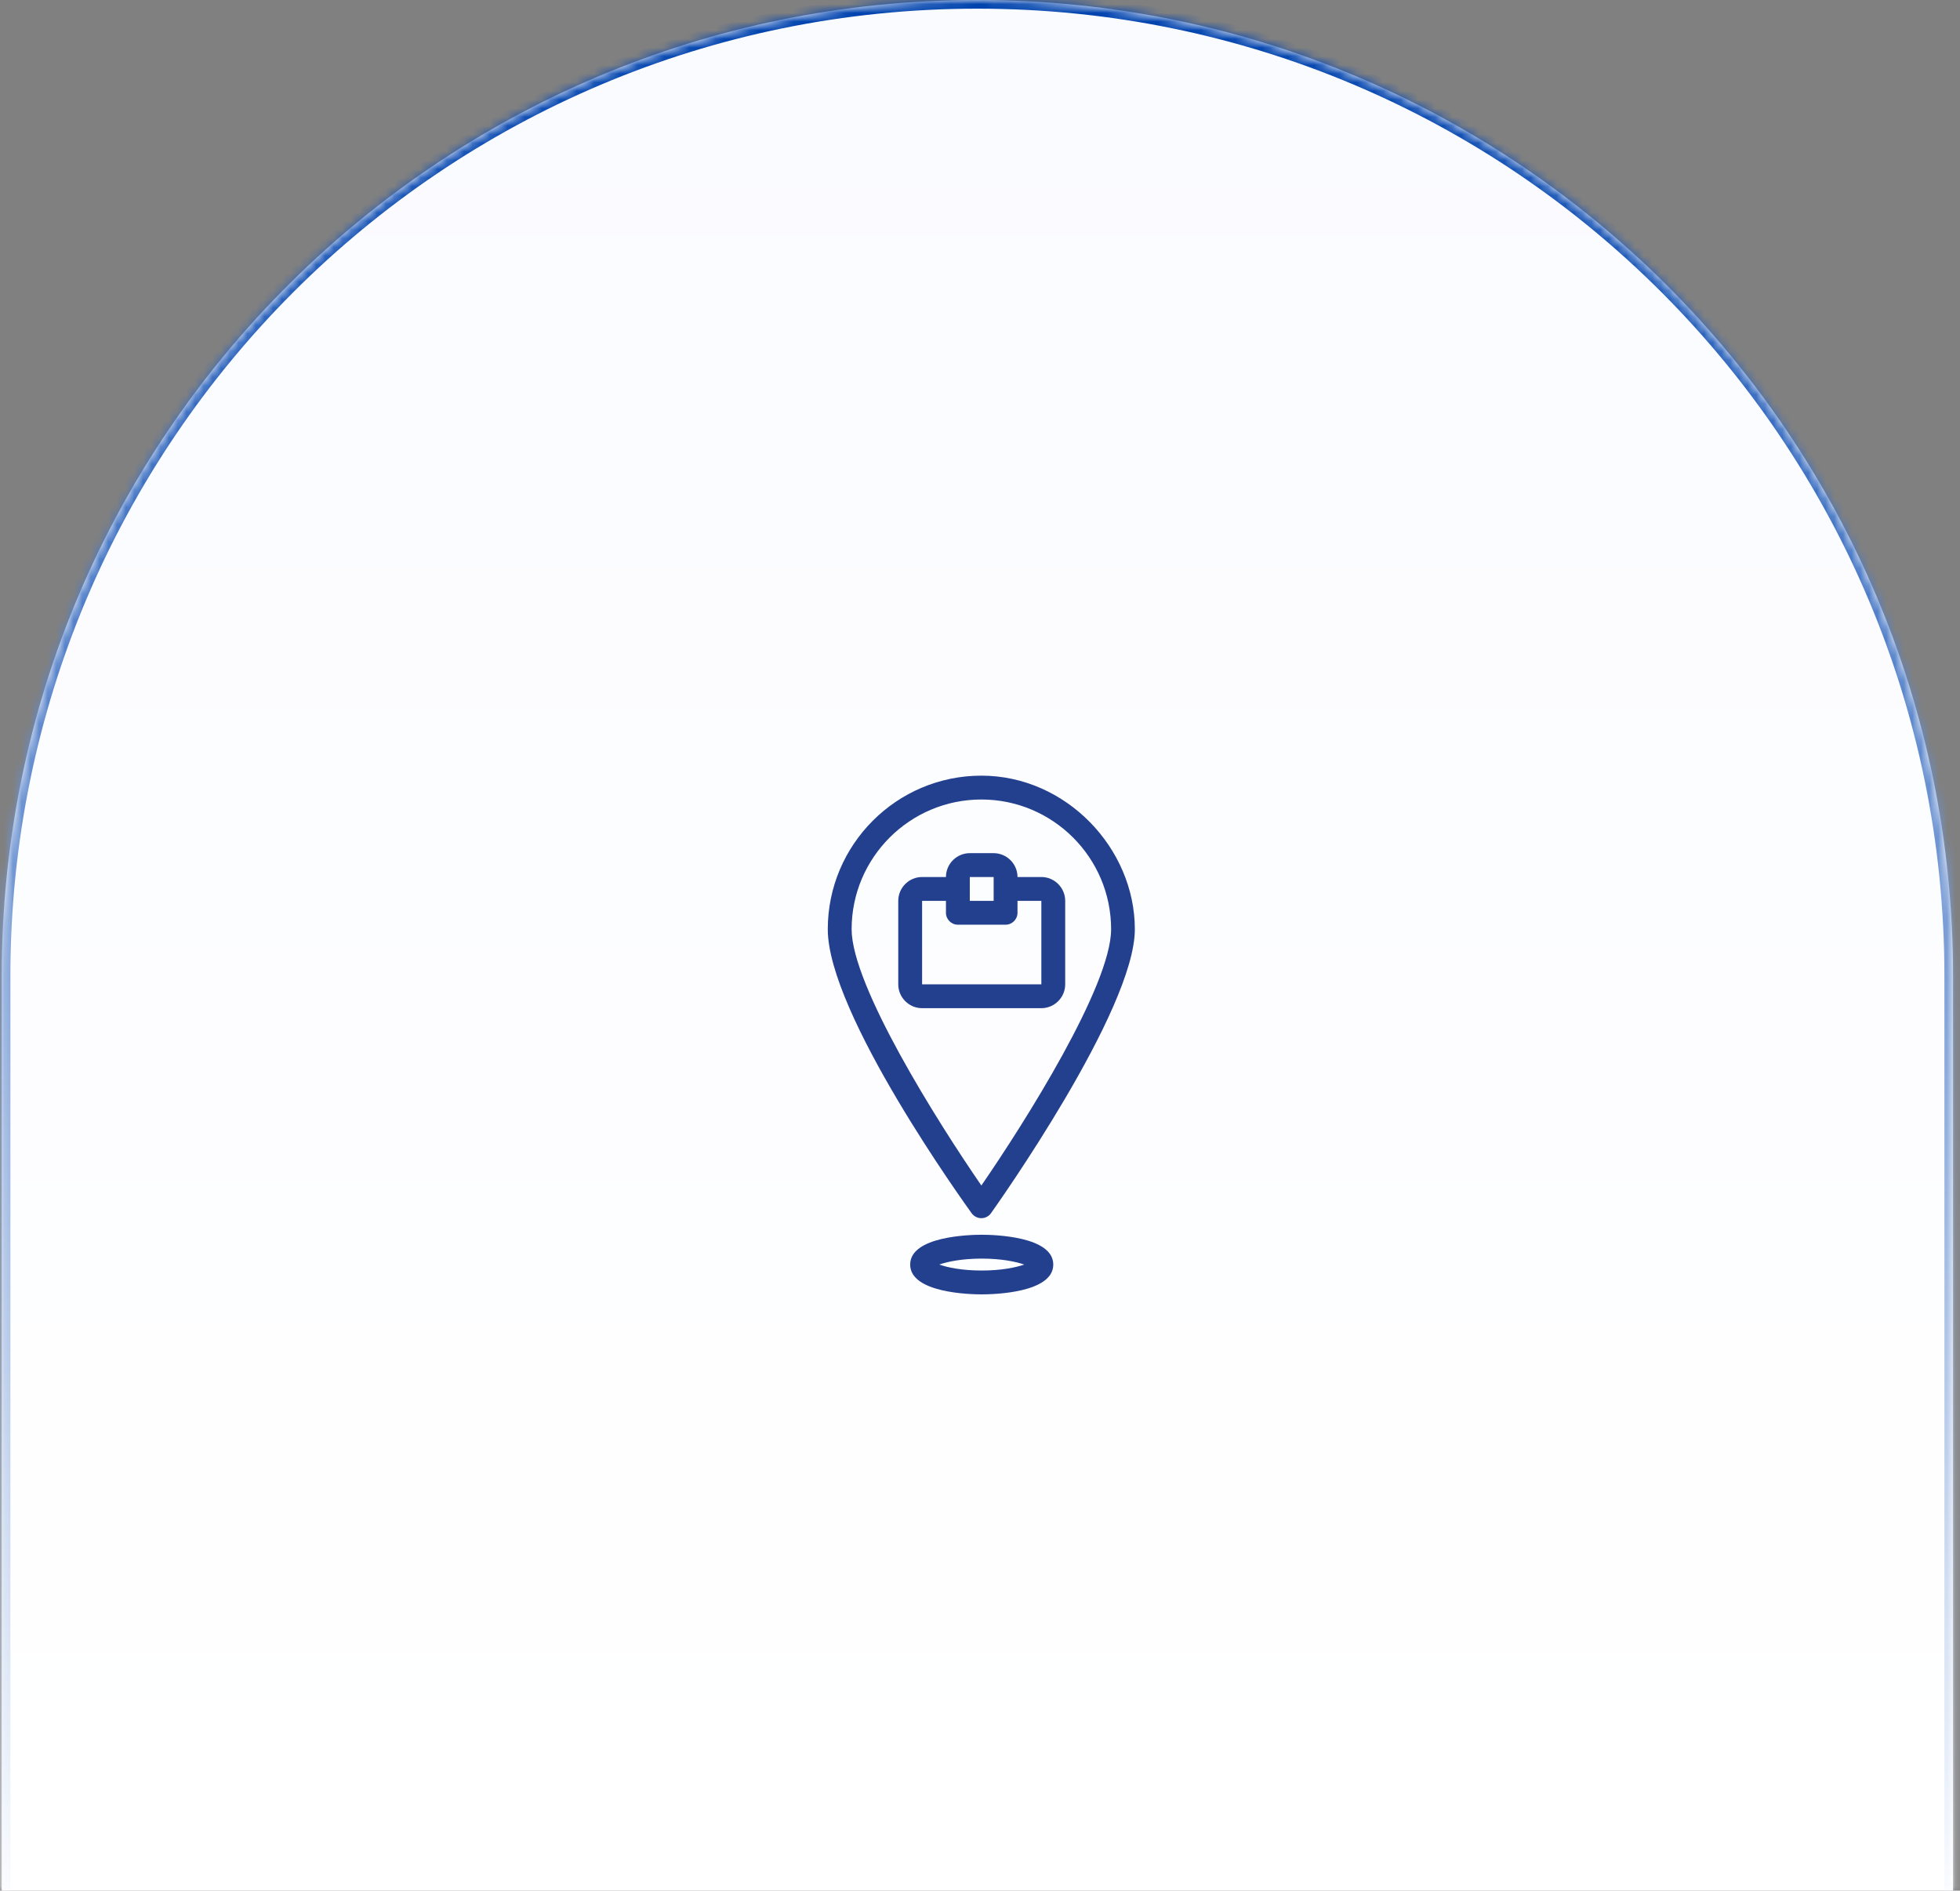
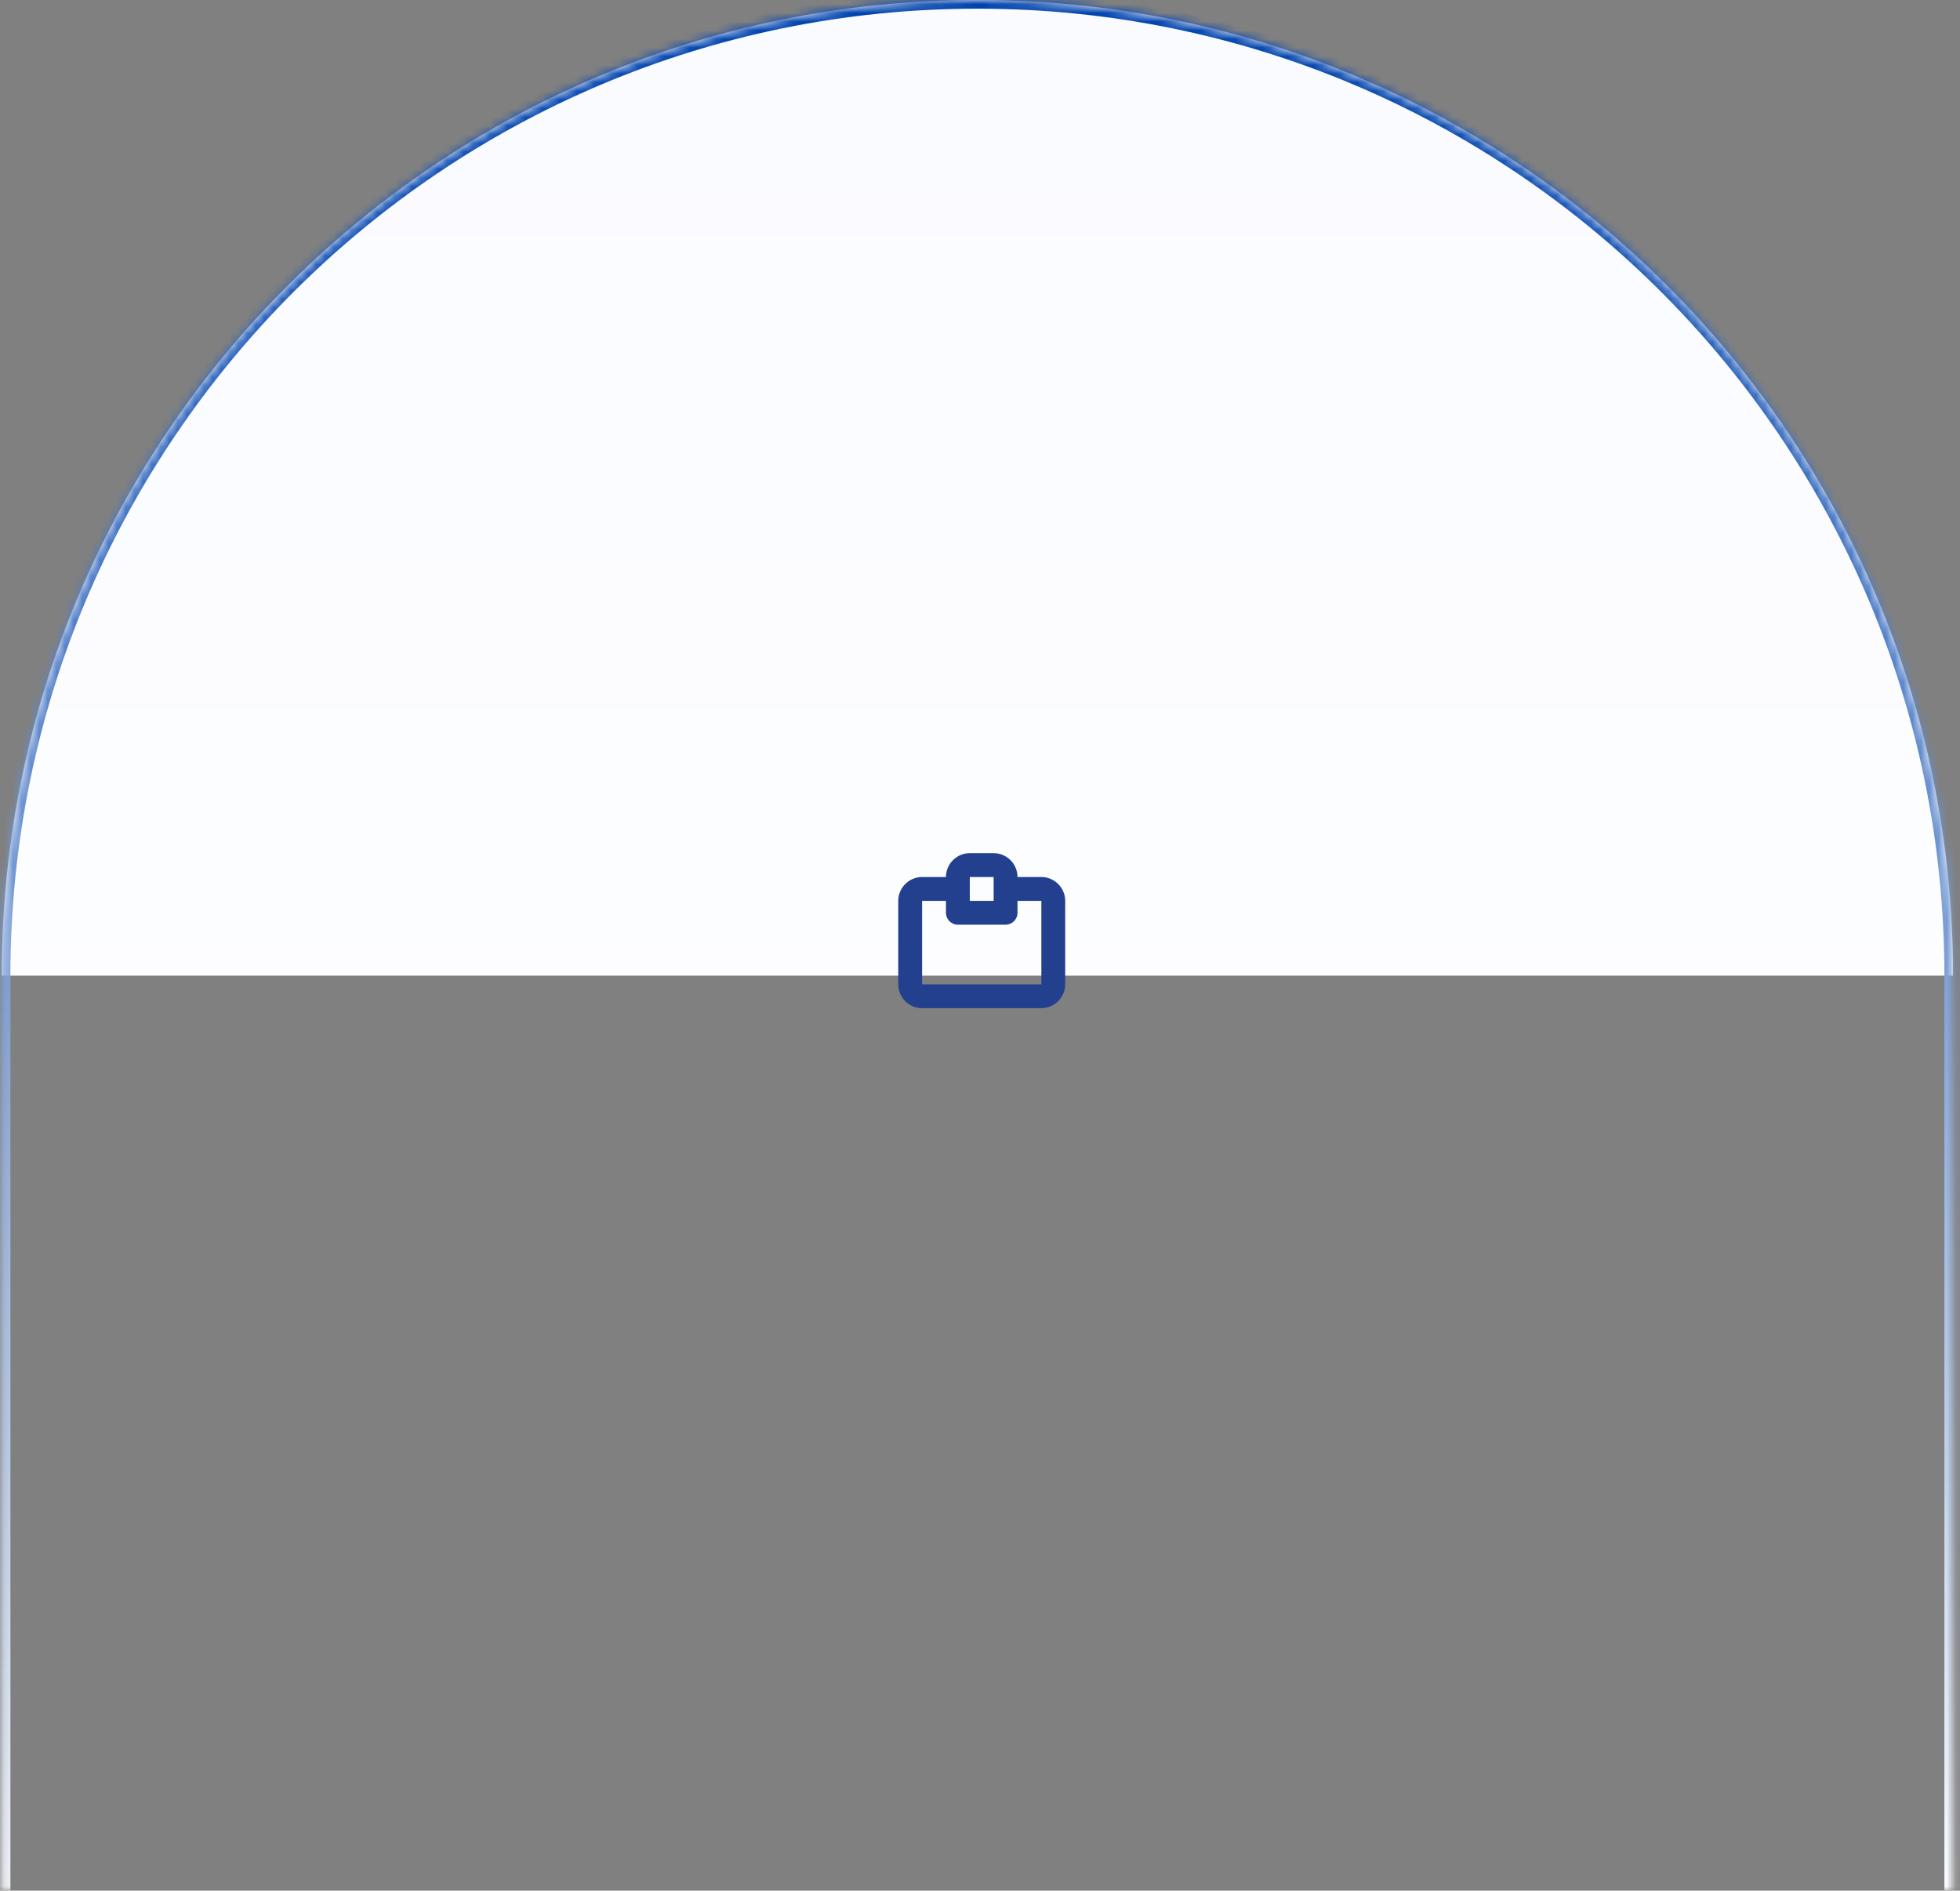
<svg xmlns="http://www.w3.org/2000/svg" width="226" height="218" viewBox="0 0 226 218" fill="none">
  <rect x="0" y="0" width="226" height="218" fill="#808080" stroke="none" />
  <mask id="path-1-inside-1_780_361" fill="white">
    <path d="M0.199 112.5C0.199 50.368 50.567 0 112.699 0C174.831 0 225.199 50.368 225.199 112.5V218H0.199V112.5Z" />
  </mask>
-   <path d="M0.199 112.5C0.199 50.368 50.567 0 112.699 0C174.831 0 225.199 50.368 225.199 112.5V218H0.199V112.5Z" fill="url(#paint0_linear_780_361)" />
+   <path d="M0.199 112.5C0.199 50.368 50.567 0 112.699 0C174.831 0 225.199 50.368 225.199 112.5H0.199V112.5Z" fill="url(#paint0_linear_780_361)" />
  <path d="M-0.801 112.5C-0.801 49.816 50.014 -1 112.699 -1C175.383 -1 226.199 49.816 226.199 112.5H224.199C224.199 50.92 174.278 1 112.699 1C51.119 1 1.199 50.92 1.199 112.5H-0.801ZM225.199 218H0.199H225.199ZM-0.801 218V112.5C-0.801 49.816 50.014 -1 112.699 -1V1C51.119 1 1.199 50.92 1.199 112.5V218H-0.801ZM112.699 -1C175.383 -1 226.199 49.816 226.199 112.5V218H224.199V112.5C224.199 50.92 174.278 1 112.699 1V-1Z" fill="url(#paint1_linear_780_361)" mask="url(#path-1-inside-1_780_361)" />
-   <path d="M113.158 140.464C113.598 140.464 114.024 140.244 114.271 139.886C114.945 138.938 130.854 116.484 130.854 107.148C130.854 97.811 122.92 89.438 113.158 89.438C103.395 89.438 95.448 97.385 95.448 107.148C95.448 116.91 111.356 138.938 112.03 139.886C112.291 140.244 112.704 140.464 113.144 140.464H113.158ZM113.158 92.188C121.408 92.188 128.118 98.897 128.118 107.148C128.118 113.651 118.19 129.395 113.158 136.696C108.125 129.395 98.198 113.651 98.198 107.148C98.198 98.897 104.908 92.188 113.158 92.188Z" fill="#23408F" />
-   <path d="M113.199 142.375C111.824 142.375 104.949 142.54 104.949 145.812C104.949 149.085 111.824 149.25 113.199 149.25C114.574 149.25 121.449 149.085 121.449 145.812C121.449 142.54 114.574 142.375 113.199 142.375ZM113.199 146.5C110.916 146.5 109.225 146.142 108.304 145.812C109.225 145.483 110.916 145.125 113.199 145.125C115.481 145.125 117.172 145.483 118.094 145.812C117.172 146.142 115.481 146.5 113.199 146.5Z" fill="#23408F" />
  <path d="M122.824 113.5V103.875C122.824 102.362 121.586 101.125 120.074 101.125H117.324C117.324 99.612 116.086 98.375 114.574 98.375H111.824C110.311 98.375 109.074 99.612 109.074 101.125H106.324C104.811 101.125 103.574 102.362 103.574 103.875V113.5C103.574 115.013 104.811 116.25 106.324 116.25H120.074C121.586 116.25 122.824 115.013 122.824 113.5ZM114.574 101.125V103.875H111.824V101.125H114.574ZM106.324 103.875H109.074V105.25C109.074 106.006 109.692 106.625 110.449 106.625H115.949C116.705 106.625 117.324 106.006 117.324 105.25V103.875H120.074V113.5H106.324V103.875Z" fill="#23408F" />
  <defs>
    <linearGradient id="paint0_linear_780_361" x1="112.699" y1="0" x2="112.699" y2="218" gradientUnits="userSpaceOnUse">
      <stop stop-color="#FAFBFF" />
      <stop offset="1" stop-color="white" />
    </linearGradient>
    <linearGradient id="paint1_linear_780_361" x1="112.699" y1="0" x2="112.699" y2="218" gradientUnits="userSpaceOnUse">
      <stop stop-color="#0043AE" />
      <stop offset="1" stop-color="#F9FBFF" />
    </linearGradient>
  </defs>
</svg>